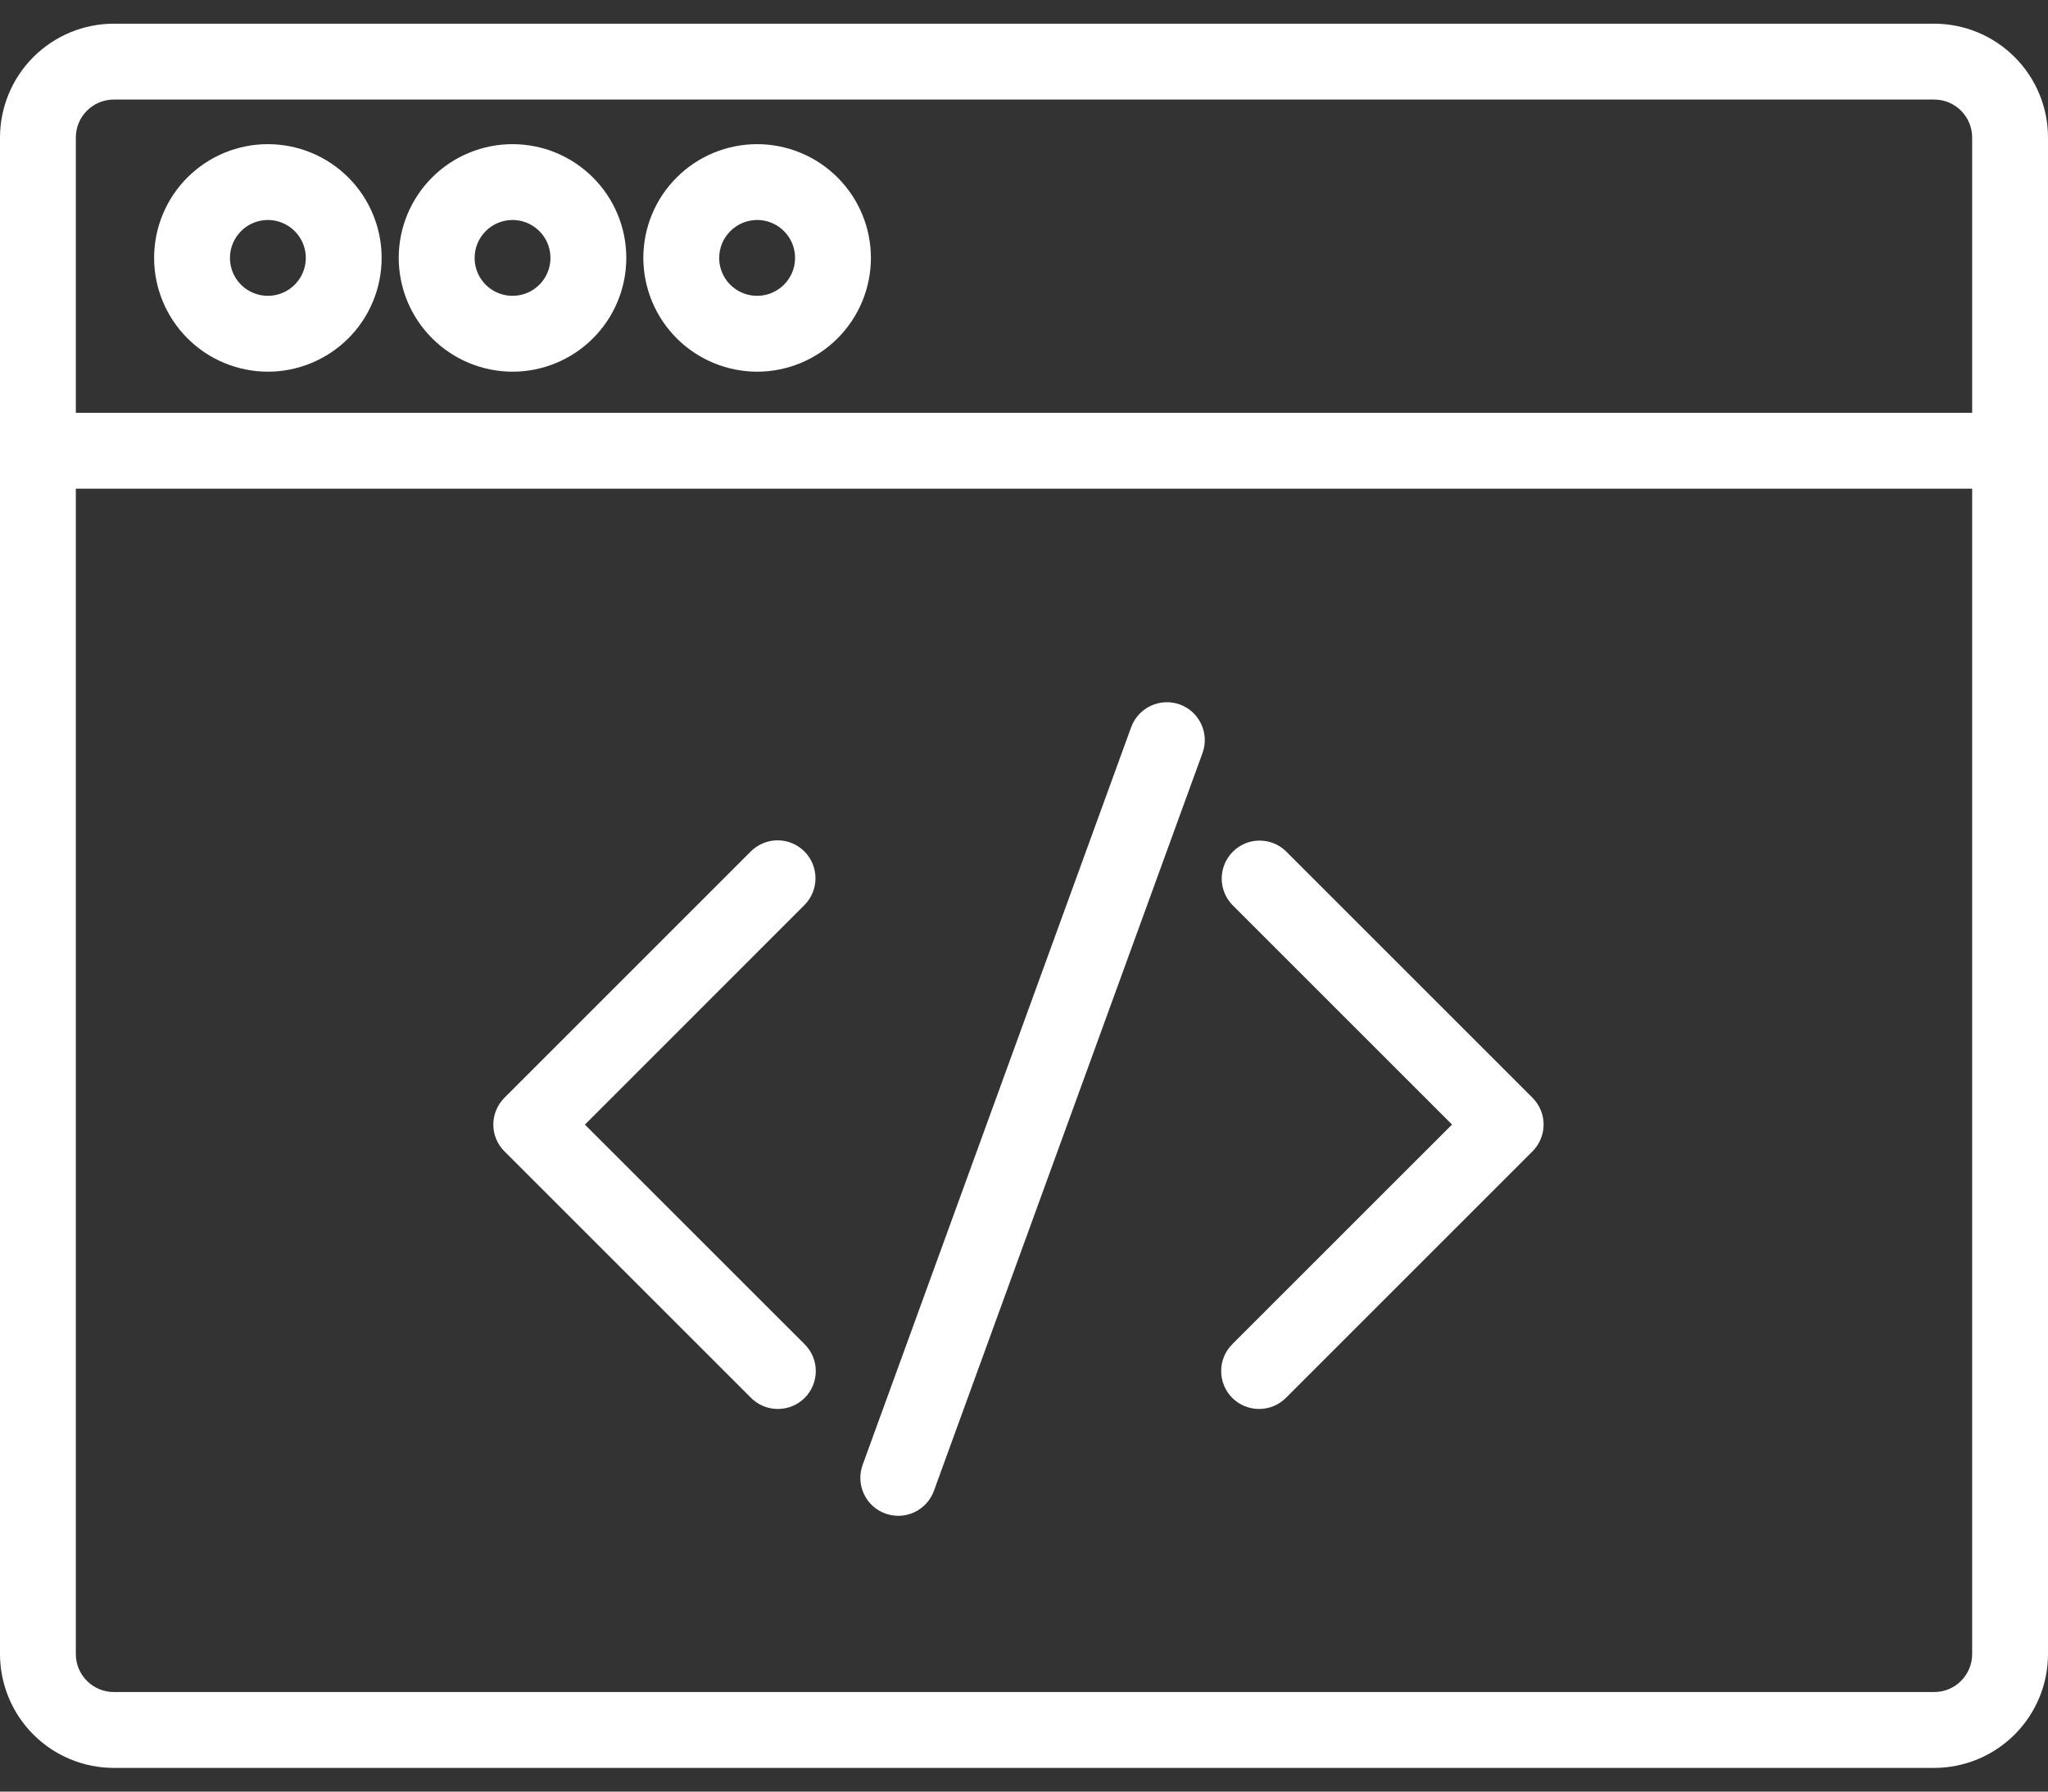
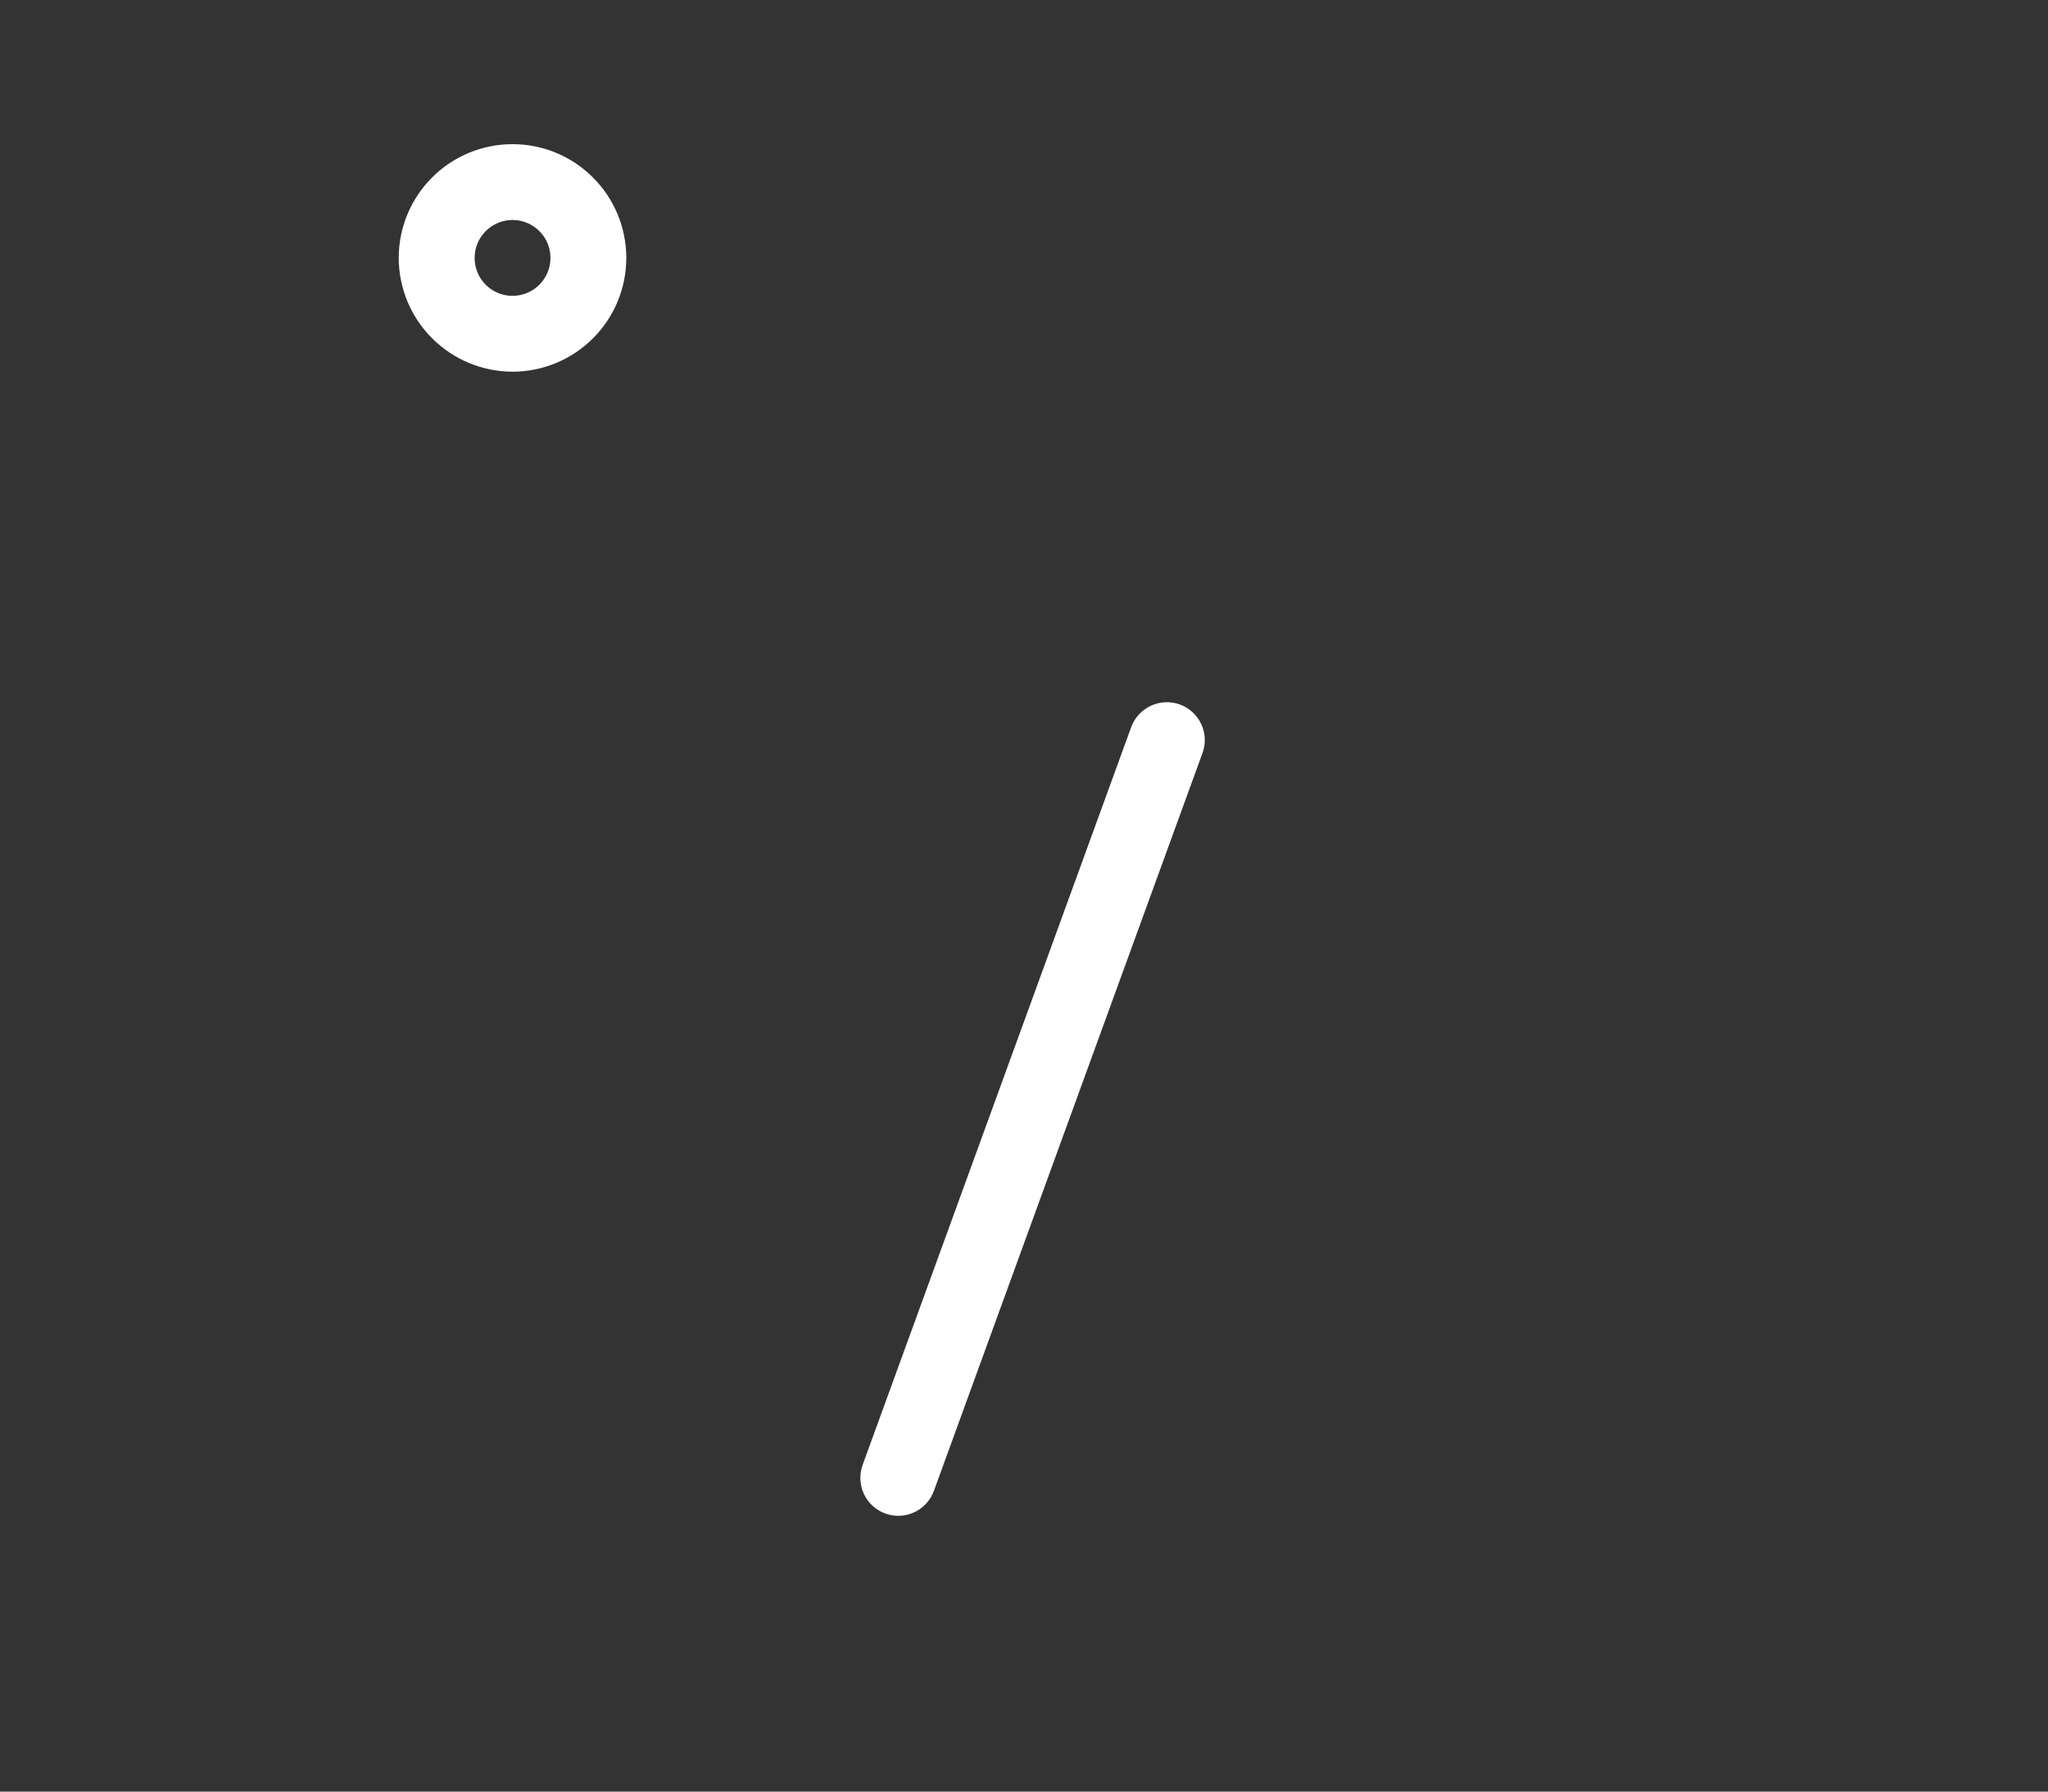
<svg xmlns="http://www.w3.org/2000/svg" width="32" height="28" viewBox="0 0 32 28" fill="none">
  <rect x="0" y="0" width="32" height="28" fill="#333333" stroke="none" />
-   <path d="M30.222 0.37H1.778C1.306 0.371 0.855 0.558 0.521 0.892C0.188 1.225 0.001 1.677 0 2.148V25.852C0.001 26.323 0.188 26.775 0.521 27.108C0.854 27.442 1.306 27.629 1.778 27.63H30.222C30.694 27.629 31.145 27.442 31.479 27.108C31.812 26.775 32 26.323 32 25.852V2.148C32 1.677 31.812 1.225 31.479 0.892C31.145 0.558 30.694 0.371 30.222 0.37ZM1.778 1.556H30.222C30.549 1.556 30.814 1.821 30.815 2.148V6.452H1.185V2.148C1.186 1.821 1.451 1.556 1.778 1.556ZM30.222 26.444H1.778C1.451 26.444 1.186 26.179 1.185 25.852V7.637H30.815V25.852C30.814 26.179 30.549 26.444 30.222 26.444Z" fill="white" />
-   <path d="M4.185 5.809C4.657 5.809 5.109 5.621 5.443 5.288C5.776 4.954 5.963 4.502 5.963 4.031C5.963 3.559 5.776 3.107 5.443 2.774C5.109 2.44 4.657 2.253 4.185 2.253C3.714 2.253 3.262 2.44 2.928 2.774C2.595 3.107 2.408 3.559 2.408 4.031C2.408 4.502 2.596 4.954 2.929 5.287C3.262 5.621 3.714 5.808 4.185 5.809ZM4.185 3.438C4.425 3.438 4.641 3.583 4.733 3.804C4.825 4.026 4.774 4.28 4.604 4.45C4.435 4.619 4.18 4.67 3.959 4.578C3.737 4.487 3.593 4.271 3.593 4.031C3.593 3.704 3.858 3.439 4.185 3.438Z" fill="white" />
  <path d="M8.008 5.809C8.48 5.809 8.932 5.621 9.265 5.288C9.599 4.954 9.786 4.502 9.786 4.031C9.786 3.559 9.599 3.107 9.265 2.774C8.932 2.44 8.48 2.253 8.008 2.253C7.537 2.253 7.084 2.44 6.751 2.774C6.418 3.107 6.23 3.559 6.23 4.031C6.231 4.502 6.418 4.954 6.752 5.287C7.085 5.621 7.537 5.808 8.008 5.809ZM8.008 3.438C8.248 3.438 8.464 3.583 8.556 3.804C8.647 4.026 8.597 4.28 8.427 4.45C8.258 4.619 8.003 4.67 7.781 4.578C7.56 4.487 7.416 4.271 7.416 4.031C7.416 3.704 7.681 3.439 8.008 3.438Z" fill="white" />
-   <path d="M11.83 5.809C12.301 5.809 12.754 5.621 13.087 5.288C13.42 4.954 13.608 4.502 13.608 4.031C13.608 3.559 13.42 3.107 13.087 2.774C12.754 2.441 12.301 2.253 11.83 2.253C11.359 2.253 10.906 2.44 10.573 2.774C10.239 3.107 10.052 3.559 10.052 4.031C10.053 4.502 10.24 4.954 10.573 5.287C10.907 5.621 11.359 5.808 11.83 5.809ZM11.83 3.438C12.07 3.438 12.286 3.583 12.378 3.804C12.469 4.026 12.419 4.28 12.249 4.45C12.079 4.619 11.825 4.67 11.603 4.578C11.382 4.487 11.237 4.271 11.237 4.031C11.238 3.704 11.503 3.439 11.83 3.438Z" fill="white" />
-   <path d="M20.096 13.307C19.864 13.079 19.492 13.081 19.263 13.311C19.033 13.541 19.031 13.913 19.258 14.145L22.688 17.575L19.258 21.004V21.005C19.145 21.115 19.081 21.267 19.081 21.425C19.08 21.583 19.142 21.735 19.254 21.847C19.366 21.959 19.518 22.021 19.676 22.02C19.834 22.02 19.986 21.955 20.096 21.843L23.945 17.994C24.056 17.883 24.119 17.732 24.119 17.575C24.119 17.418 24.056 17.267 23.945 17.156L20.096 13.307Z" fill="white" />
-   <path d="M12.569 13.307C12.458 13.196 12.307 13.133 12.15 13.133C11.993 13.133 11.842 13.196 11.731 13.307L7.882 17.156C7.771 17.268 7.708 17.418 7.708 17.576C7.708 17.733 7.771 17.883 7.882 17.994L11.731 21.843C11.842 21.956 11.993 22.02 12.151 22.02C12.309 22.021 12.461 21.959 12.573 21.847C12.685 21.735 12.747 21.583 12.747 21.425C12.746 21.267 12.682 21.115 12.569 21.005L9.139 17.576L12.569 14.145V14.145C12.68 14.034 12.742 13.883 12.742 13.726C12.742 13.569 12.68 13.418 12.569 13.307Z" fill="white" />
  <path d="M18.435 11.01C18.127 10.899 17.788 11.057 17.675 11.364L13.479 22.893C13.425 23.041 13.432 23.204 13.498 23.347C13.564 23.49 13.685 23.601 13.833 23.654C13.981 23.708 14.144 23.701 14.287 23.634C14.429 23.567 14.54 23.446 14.593 23.298L18.789 11.769C18.843 11.622 18.836 11.459 18.769 11.316C18.703 11.174 18.582 11.063 18.435 11.01Z" fill="white" />
</svg>